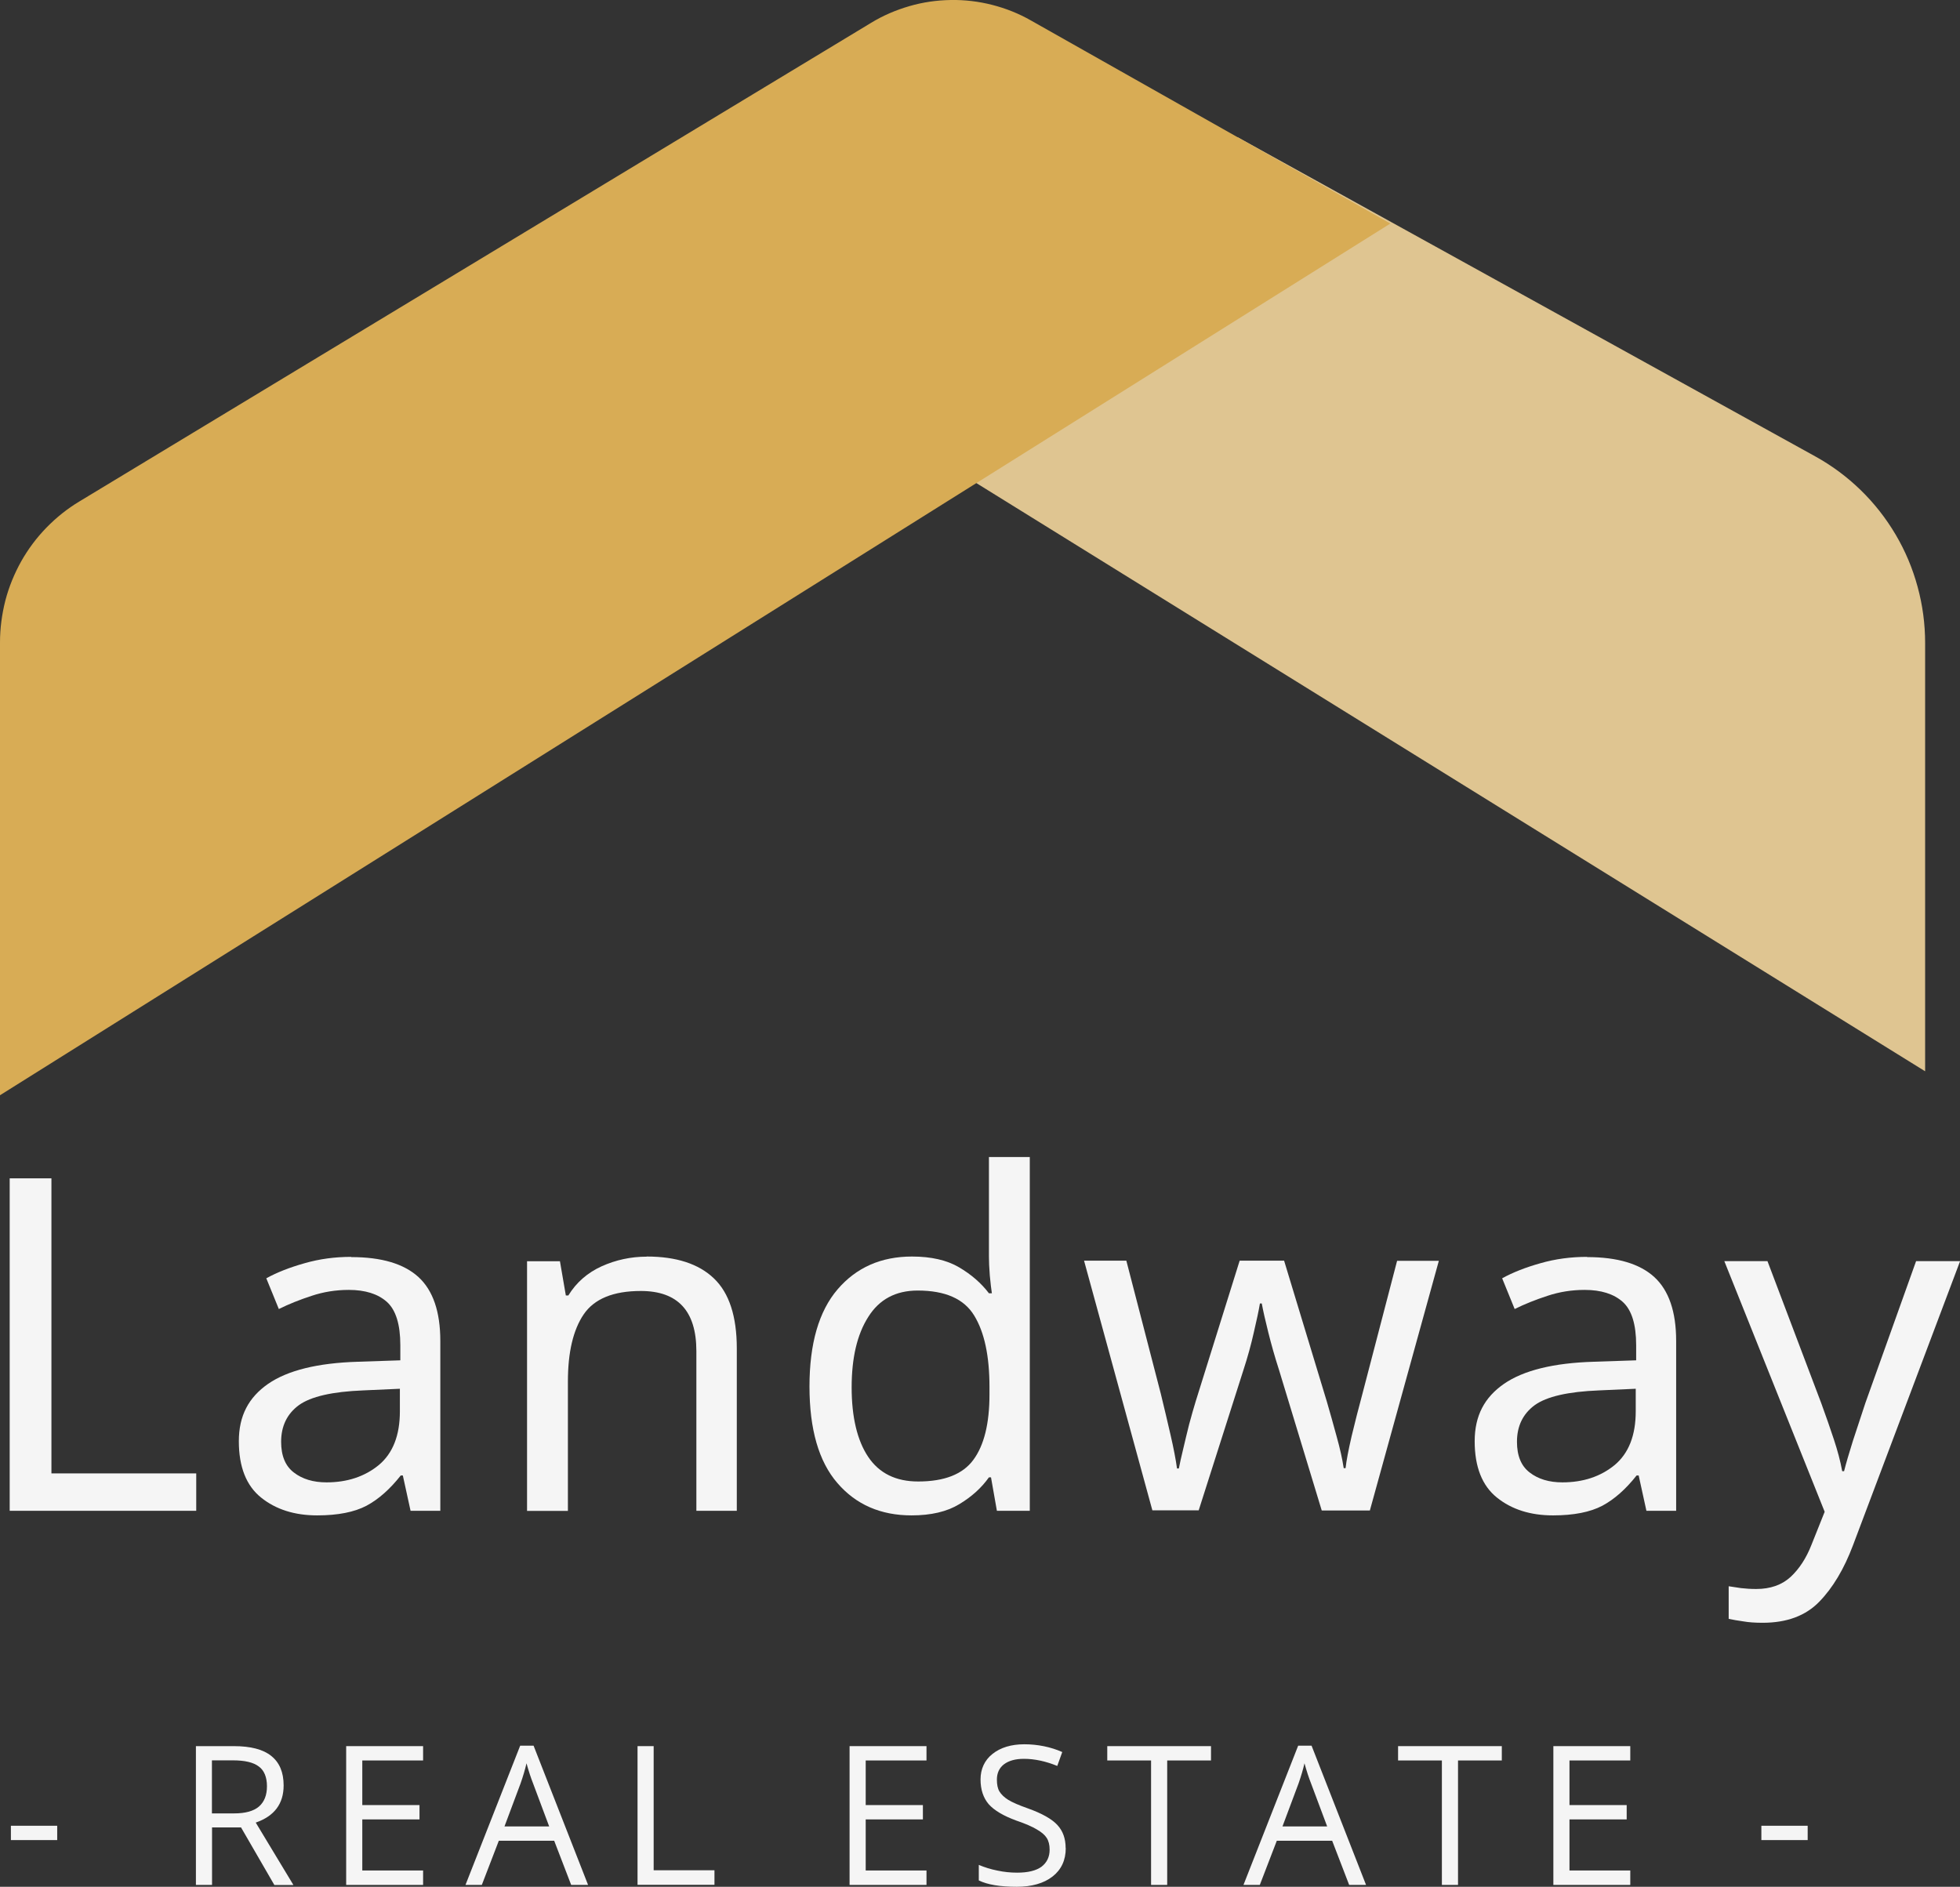
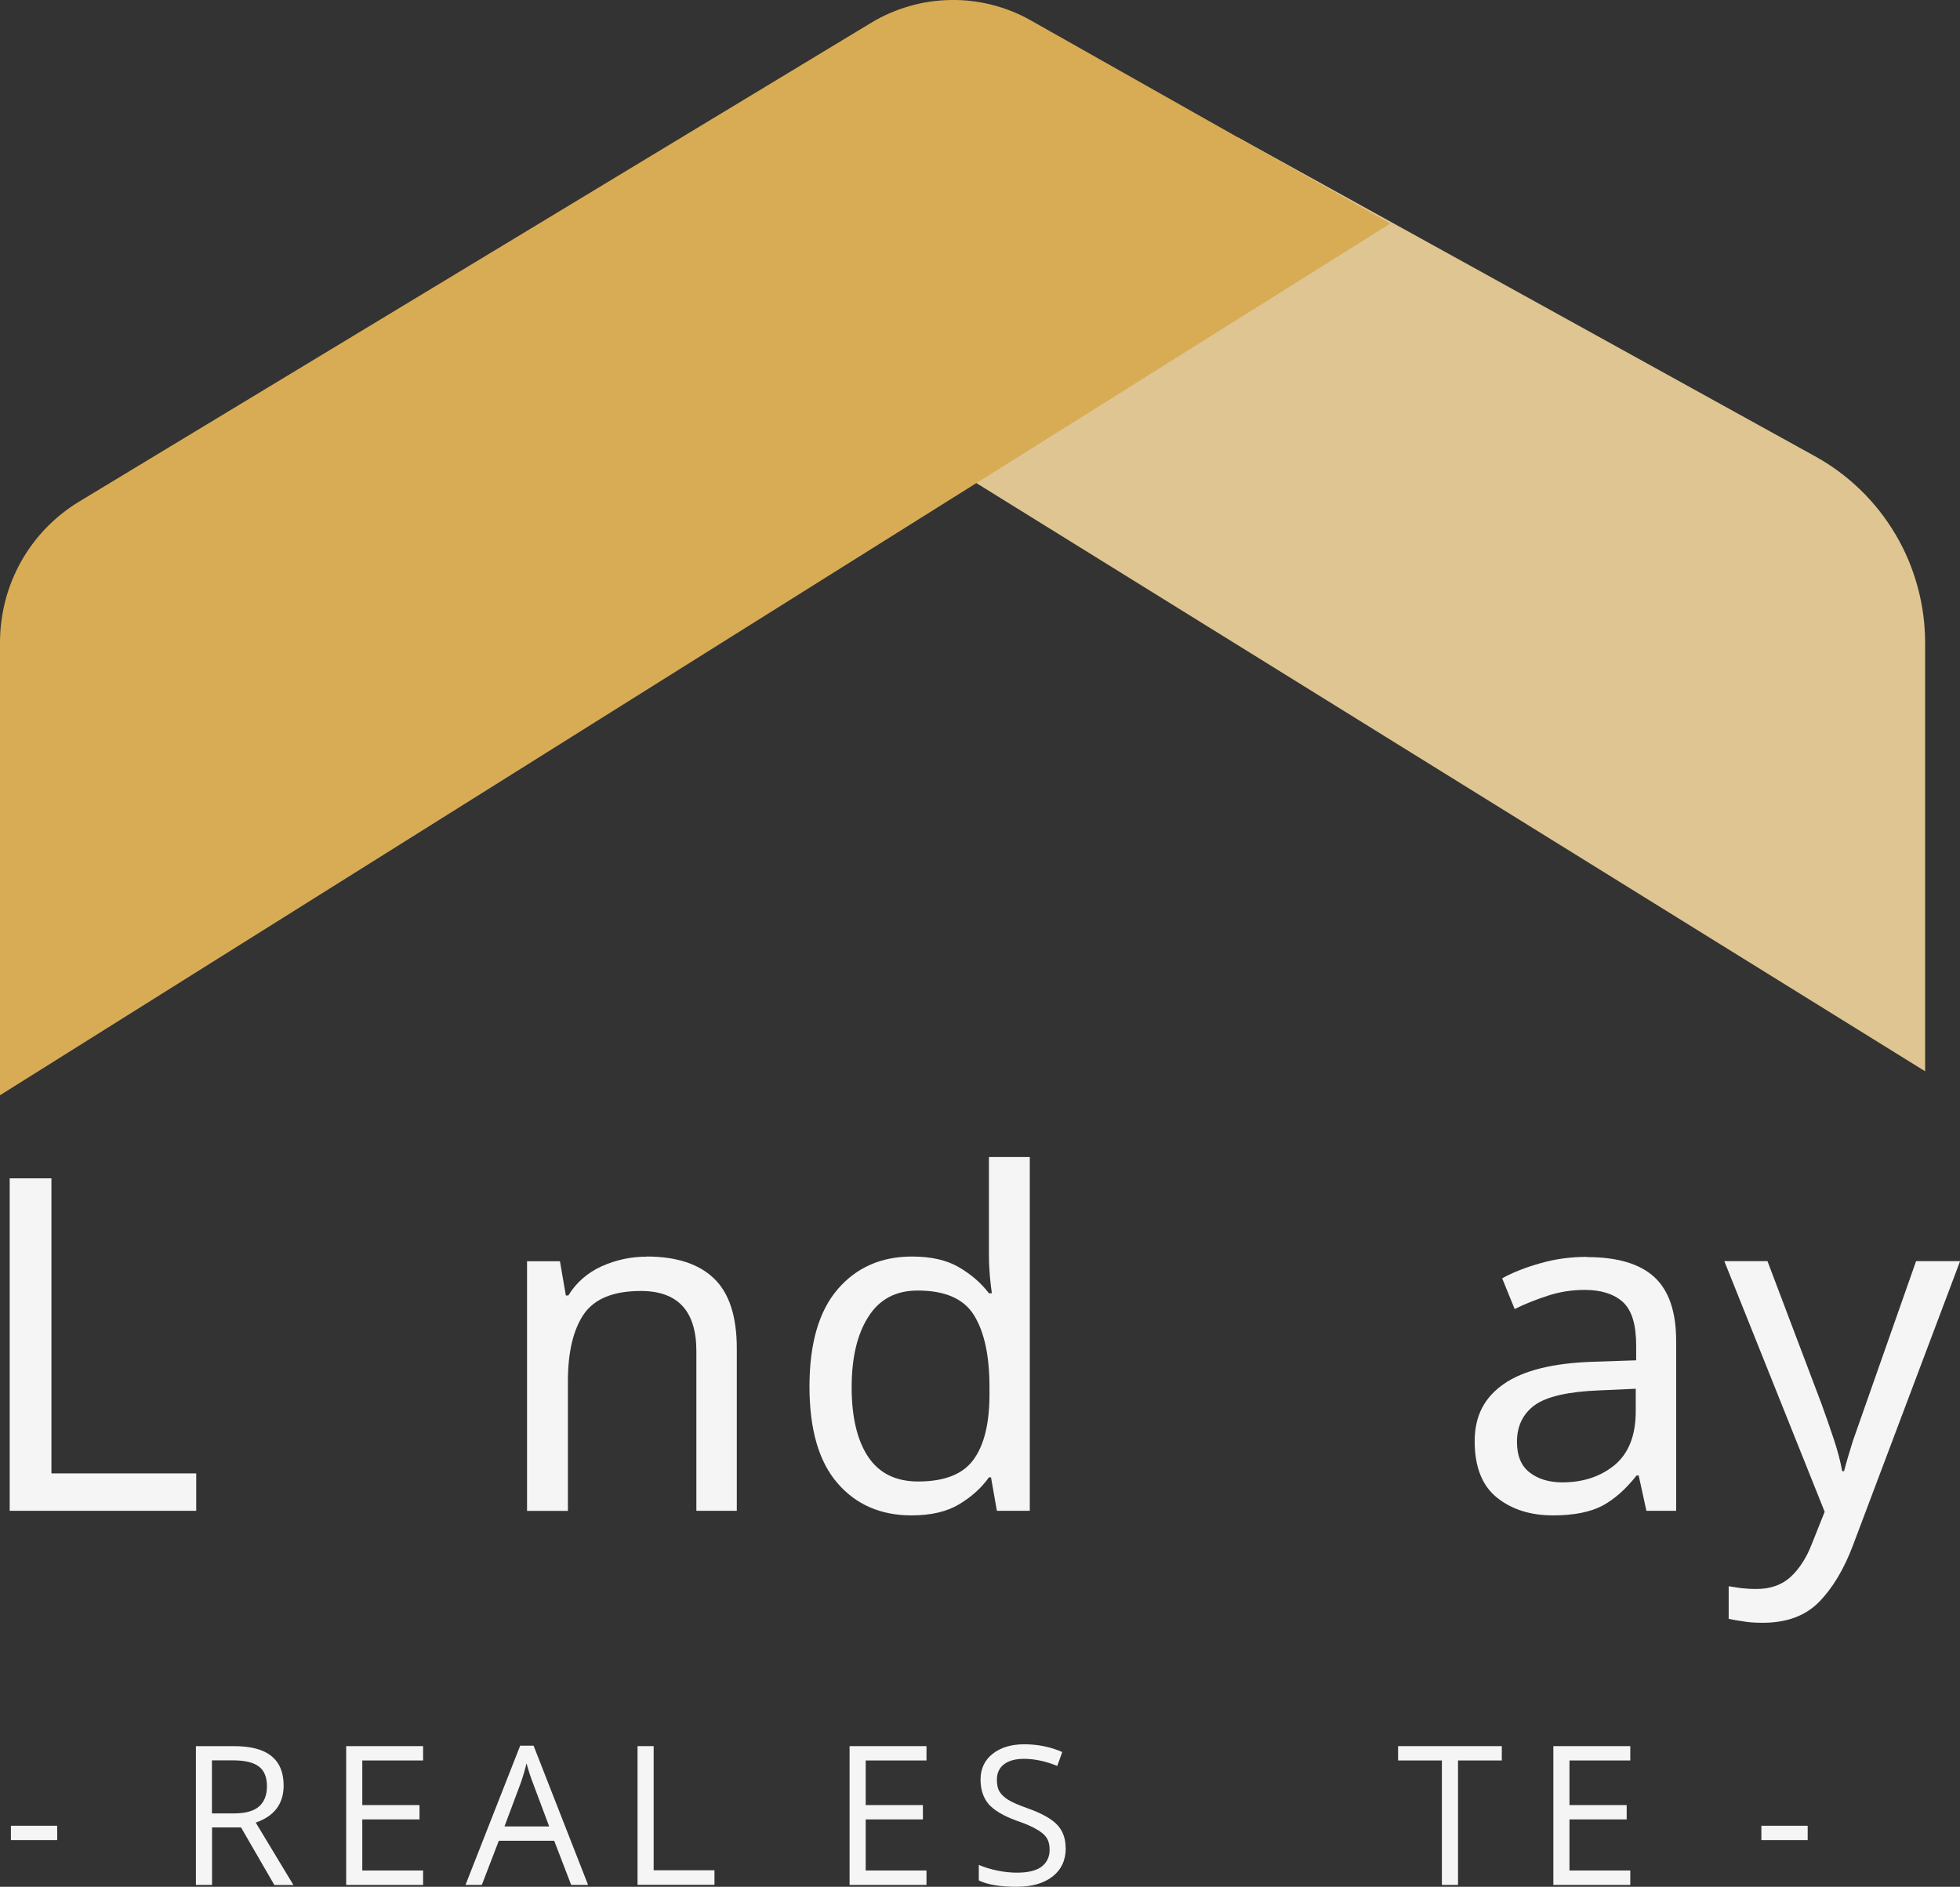
<svg xmlns="http://www.w3.org/2000/svg" width="134" height="129" viewBox="0 0 134 129" fill="none">
  <rect x="0" y="0" width="134" height="129" fill="#333333" stroke="none" />
  <g clip-path="url(#clip0_112_2668)">
    <path d="M84.633 9.391L124.1 31.201C125.239 31.829 126.275 32.6 127.206 33.504C128.137 34.409 128.934 35.426 129.597 36.547C130.26 37.669 130.76 38.858 131.102 40.121C131.445 41.377 131.616 42.664 131.616 43.965V73.244L66.747 33.026L61.122 24.547L84.633 9.399V9.391Z" fill="#DFC591" />
    <path d="M0 74.882V43.927C0 42.955 0.127 42.005 0.365 41.063C0.611 40.121 0.976 39.231 1.445 38.387C1.922 37.542 2.496 36.772 3.173 36.076C3.851 35.381 4.596 34.783 5.431 34.282L59.551 1.563C60.37 1.062 61.249 0.688 62.173 0.419C63.096 0.149 64.043 0.015 65.004 -0C65.965 -0.015 66.911 0.097 67.842 0.336C68.773 0.576 69.659 0.927 70.494 1.406L95.055 15.283L0 74.882Z" fill="#D8AC55" />
    <path d="M0.745 125.807V124.828H3.911V125.807H0.745Z" fill="#F5F5F5" />
    <path d="M14.497 124.932V128.873H13.394V119.384H15.986C17.141 119.384 17.998 119.609 18.549 120.057C19.108 120.506 19.391 121.171 19.391 122.069C19.391 123.325 18.758 124.17 17.484 124.611L20.061 128.88H18.758L16.478 124.94H14.504L14.497 124.932ZM14.497 123.983H16.001C16.776 123.983 17.342 123.826 17.707 123.512C18.065 123.198 18.251 122.741 18.251 122.128C18.251 121.515 18.065 121.044 17.692 120.775C17.32 120.491 16.731 120.356 15.919 120.356H14.489V123.983H14.497Z" fill="#F5F5F5" />
    <path d="M28.926 128.873H23.667V119.384H28.926V120.364H24.769V123.414H28.68V124.394H24.769V127.886H28.926V128.865V128.873Z" fill="#F5F5F5" />
    <path d="M39.05 128.873L37.888 125.852H34.103L32.941 128.873H31.824L35.563 119.354H36.48L40.205 128.873H39.057H39.05ZM37.545 124.872L36.443 121.927C36.294 121.553 36.145 121.097 35.996 120.558C35.899 120.977 35.765 121.433 35.593 121.927L34.491 124.872H37.545Z" fill="#F5F5F5" />
    <path d="M43.587 128.873V119.384H44.689V127.871H48.846V128.865H43.587V128.873Z" fill="#F5F5F5" />
    <path d="M63.342 128.873H58.083V119.384H63.342V120.364H59.186V123.414H63.096V124.394H59.186V127.886H63.342V128.865V128.873Z" fill="#F5F5F5" />
    <path d="M72.863 126.353C72.863 127.183 72.557 127.833 71.961 128.297C71.358 128.768 70.538 129 69.51 129C68.378 129 67.514 128.858 66.918 128.566V127.504C67.313 127.669 67.73 127.803 68.192 127.893C68.646 127.99 69.093 128.035 69.54 128.035C70.27 128.035 70.829 127.901 71.201 127.632C71.574 127.347 71.76 126.959 71.76 126.465C71.76 126.136 71.693 125.867 71.559 125.658C71.425 125.448 71.201 125.261 70.889 125.082C70.583 124.895 70.121 124.693 69.488 124.476C68.609 124.155 67.976 123.781 67.596 123.355C67.224 122.921 67.037 122.353 67.037 121.657C67.037 120.962 67.305 120.349 67.857 119.915C68.4 119.482 69.13 119.257 70.032 119.257C70.933 119.257 71.835 119.437 72.624 119.788L72.282 120.738C71.492 120.416 70.732 120.252 70.002 120.252C69.421 120.252 68.967 120.379 68.639 120.626C68.319 120.872 68.155 121.224 68.155 121.672C68.155 122.009 68.207 122.278 68.326 122.48C68.453 122.689 68.654 122.884 68.929 123.056C69.22 123.235 69.659 123.422 70.248 123.631C71.239 123.983 71.924 124.372 72.296 124.783C72.669 125.187 72.855 125.71 72.855 126.353H72.863Z" fill="#F5F5F5" />
-     <path d="M79.798 128.873H78.696V120.364H75.701V119.384H82.793V120.364H79.798V128.873Z" fill="#F5F5F5" />
-     <path d="M92.239 128.873L91.076 125.852H87.292L86.13 128.873H85.013L88.752 119.354H89.669L93.393 128.873H92.246H92.239ZM90.734 124.872L89.631 121.927C89.482 121.553 89.333 121.097 89.184 120.558C89.088 120.977 88.953 121.433 88.782 121.927L87.68 124.872H90.734Z" fill="#F5F5F5" />
    <path d="M99.681 128.873H98.578V120.364H95.583V119.384H102.675V120.364H99.681V128.873Z" fill="#F5F5F5" />
    <path d="M111.458 128.873H106.199V119.384H111.458V120.364H107.301V123.414H111.212V124.394H107.301V127.886H111.458V128.865V128.873Z" fill="#F5F5F5" />
    <path d="M120.42 125.807V124.828H123.586V125.807H120.42Z" fill="#F5F5F5" />
    <path d="M0.663 103.294V80.564H3.516V100.737H13.416V103.294H0.663Z" fill="#F5F5F5" />
-     <path d="M24.017 85.948C26.088 85.948 27.615 86.404 28.613 87.316C29.604 88.228 30.103 89.686 30.103 91.675V103.294H28.069L27.541 100.879H27.399C26.661 101.814 25.879 102.509 25.052 102.95C24.226 103.384 23.101 103.608 21.685 103.608C20.143 103.608 18.862 103.204 17.849 102.389C16.836 101.574 16.329 100.288 16.329 98.539C16.329 96.789 17 95.54 18.333 94.613C19.666 93.694 21.715 93.185 24.479 93.103L27.369 93.006V91.974C27.369 90.553 27.064 89.566 26.453 89.013C25.842 88.467 24.97 88.191 23.846 88.191C22.966 88.191 22.125 88.325 21.313 88.594C20.508 88.856 19.756 89.155 19.063 89.499L18.206 87.398C18.936 86.994 19.815 86.65 20.829 86.366C21.842 86.075 22.899 85.933 24.009 85.933L24.017 85.948ZM27.339 94.95L24.844 95.062C22.721 95.144 21.253 95.481 20.434 96.071C19.629 96.662 19.22 97.499 19.22 98.576C19.22 99.533 19.51 100.236 20.091 100.677C20.672 101.126 21.417 101.35 22.326 101.35C23.741 101.35 24.933 100.954 25.894 100.169C26.855 99.369 27.339 98.142 27.339 96.49V94.95Z" fill="#F5F5F5" />
    <path d="M44.212 85.91C46.239 85.91 47.773 86.411 48.809 87.406C49.852 88.4 50.373 90 50.373 92.191V103.294H47.609V92.378C47.609 89.634 46.343 88.265 43.81 88.265C41.925 88.265 40.622 88.804 39.899 89.873C39.184 90.935 38.826 92.46 38.826 94.456V103.302H36.033V86.232H38.282L38.685 88.572H38.856C39.4 87.682 40.167 87.017 41.136 86.576C42.104 86.142 43.132 85.918 44.212 85.918V85.91Z" fill="#F5F5F5" />
    <path d="M62.322 103.608C60.214 103.608 58.523 102.875 57.249 101.395C55.975 99.922 55.342 97.716 55.342 94.793C55.342 91.869 55.982 89.648 57.264 88.153C58.545 86.658 60.243 85.91 62.352 85.91C63.663 85.91 64.735 86.157 65.562 86.643C66.404 87.136 67.082 87.727 67.611 88.422H67.812C67.767 88.153 67.723 87.749 67.67 87.204C67.626 86.665 67.611 86.231 67.611 85.91V79.106H70.404V103.294H68.155L67.752 101.006H67.611C67.104 101.724 66.426 102.337 65.577 102.845C64.735 103.354 63.655 103.608 62.314 103.608H62.322ZM62.776 101.29C64.564 101.29 65.823 100.797 66.546 99.81C67.276 98.823 67.648 97.335 67.648 95.338V94.823C67.648 92.707 67.298 91.077 66.605 89.948C65.912 88.804 64.624 88.235 62.739 88.235C61.234 88.235 60.109 88.841 59.357 90.045C58.597 91.241 58.225 92.841 58.225 94.86C58.225 96.879 58.605 98.486 59.357 99.608C60.109 100.729 61.249 101.29 62.769 101.29H62.776Z" fill="#F5F5F5" />
-     <path d="M90.361 103.264L87.441 93.656C87.158 92.781 86.92 91.937 86.711 91.099C86.503 90.269 86.354 89.611 86.264 89.118H86.138C86.056 89.611 85.914 90.269 85.72 91.099C85.534 91.929 85.296 92.796 85.005 93.686L81.951 103.264H78.785L74.114 86.194H77.005L79.366 95.309C79.59 96.221 79.805 97.148 80.022 98.083C80.238 99.017 80.387 99.795 80.469 100.401H80.595C80.662 100.042 80.766 99.593 80.893 99.062C81.02 98.531 81.146 97.978 81.295 97.395C81.452 96.812 81.601 96.288 81.742 95.825L84.752 86.194H87.791L90.712 95.825C90.927 96.565 91.151 97.357 91.382 98.21C91.62 99.062 91.777 99.78 91.866 100.378H91.993C92.052 99.847 92.194 99.115 92.41 98.18C92.633 97.245 92.879 96.288 93.14 95.316L95.516 86.202H98.37L93.654 103.272H90.376L90.361 103.264Z" fill="#F5F5F5" />
    <path d="M108.508 85.948C110.579 85.948 112.106 86.404 113.104 87.316C114.095 88.228 114.594 89.686 114.594 91.675V103.294H112.561L112.032 100.879H111.89C111.153 101.814 110.37 102.509 109.544 102.95C108.717 103.384 107.592 103.608 106.176 103.608C104.634 103.608 103.353 103.204 102.34 102.389C101.327 101.574 100.82 100.288 100.82 98.539C100.82 96.789 101.491 95.54 102.824 94.613C104.158 93.694 106.206 93.185 108.97 93.103L111.86 93.006V91.974C111.86 90.553 111.555 89.566 110.944 89.013C110.333 88.467 109.462 88.191 108.337 88.191C107.458 88.191 106.616 88.325 105.804 88.594C104.999 88.856 104.247 89.155 103.554 89.499L102.698 87.398C103.428 86.994 104.307 86.65 105.32 86.366C106.333 86.075 107.391 85.933 108.501 85.933L108.508 85.948ZM111.831 94.95L109.335 95.062C107.212 95.144 105.744 95.481 104.925 96.071C104.12 96.662 103.711 97.499 103.711 98.576C103.711 99.533 104.001 100.236 104.582 100.677C105.163 101.126 105.908 101.35 106.817 101.35C108.232 101.35 109.424 100.954 110.385 100.169C111.346 99.369 111.831 98.142 111.831 96.49V94.95Z" fill="#F5F5F5" />
-     <path d="M117.857 86.224H120.837L124.517 95.944C124.837 96.819 125.12 97.641 125.374 98.404C125.627 99.167 125.821 99.892 125.947 100.587H126.074C126.208 100.056 126.409 99.369 126.677 98.516C126.96 97.656 127.243 96.789 127.534 95.914L130.998 86.224H134.007L126.685 105.649C126.074 107.272 125.307 108.558 124.375 109.515C123.444 110.472 122.155 110.95 120.509 110.95C120.003 110.95 119.556 110.921 119.176 110.853C118.788 110.801 118.461 110.741 118.185 110.681V108.453C118.423 108.491 118.699 108.535 119.027 108.58C119.354 108.618 119.705 108.64 120.07 108.64C121.038 108.64 121.82 108.363 122.416 107.818C123.012 107.264 123.489 106.532 123.846 105.619L124.748 103.361L117.887 86.224H117.857Z" fill="#F5F5F5" />
+     <path d="M117.857 86.224H120.837L124.517 95.944C124.837 96.819 125.12 97.641 125.374 98.404C125.627 99.167 125.821 99.892 125.947 100.587H126.074C126.208 100.056 126.409 99.369 126.677 98.516L130.998 86.224H134.007L126.685 105.649C126.074 107.272 125.307 108.558 124.375 109.515C123.444 110.472 122.155 110.95 120.509 110.95C120.003 110.95 119.556 110.921 119.176 110.853C118.788 110.801 118.461 110.741 118.185 110.681V108.453C118.423 108.491 118.699 108.535 119.027 108.58C119.354 108.618 119.705 108.64 120.07 108.64C121.038 108.64 121.82 108.363 122.416 107.818C123.012 107.264 123.489 106.532 123.846 105.619L124.748 103.361L117.887 86.224H117.857Z" fill="#F5F5F5" />
  </g>
  <defs>
    <clipPath id="clip0_112_2668">
      <rect width="134" height="129" fill="white" />
    </clipPath>
  </defs>
</svg>